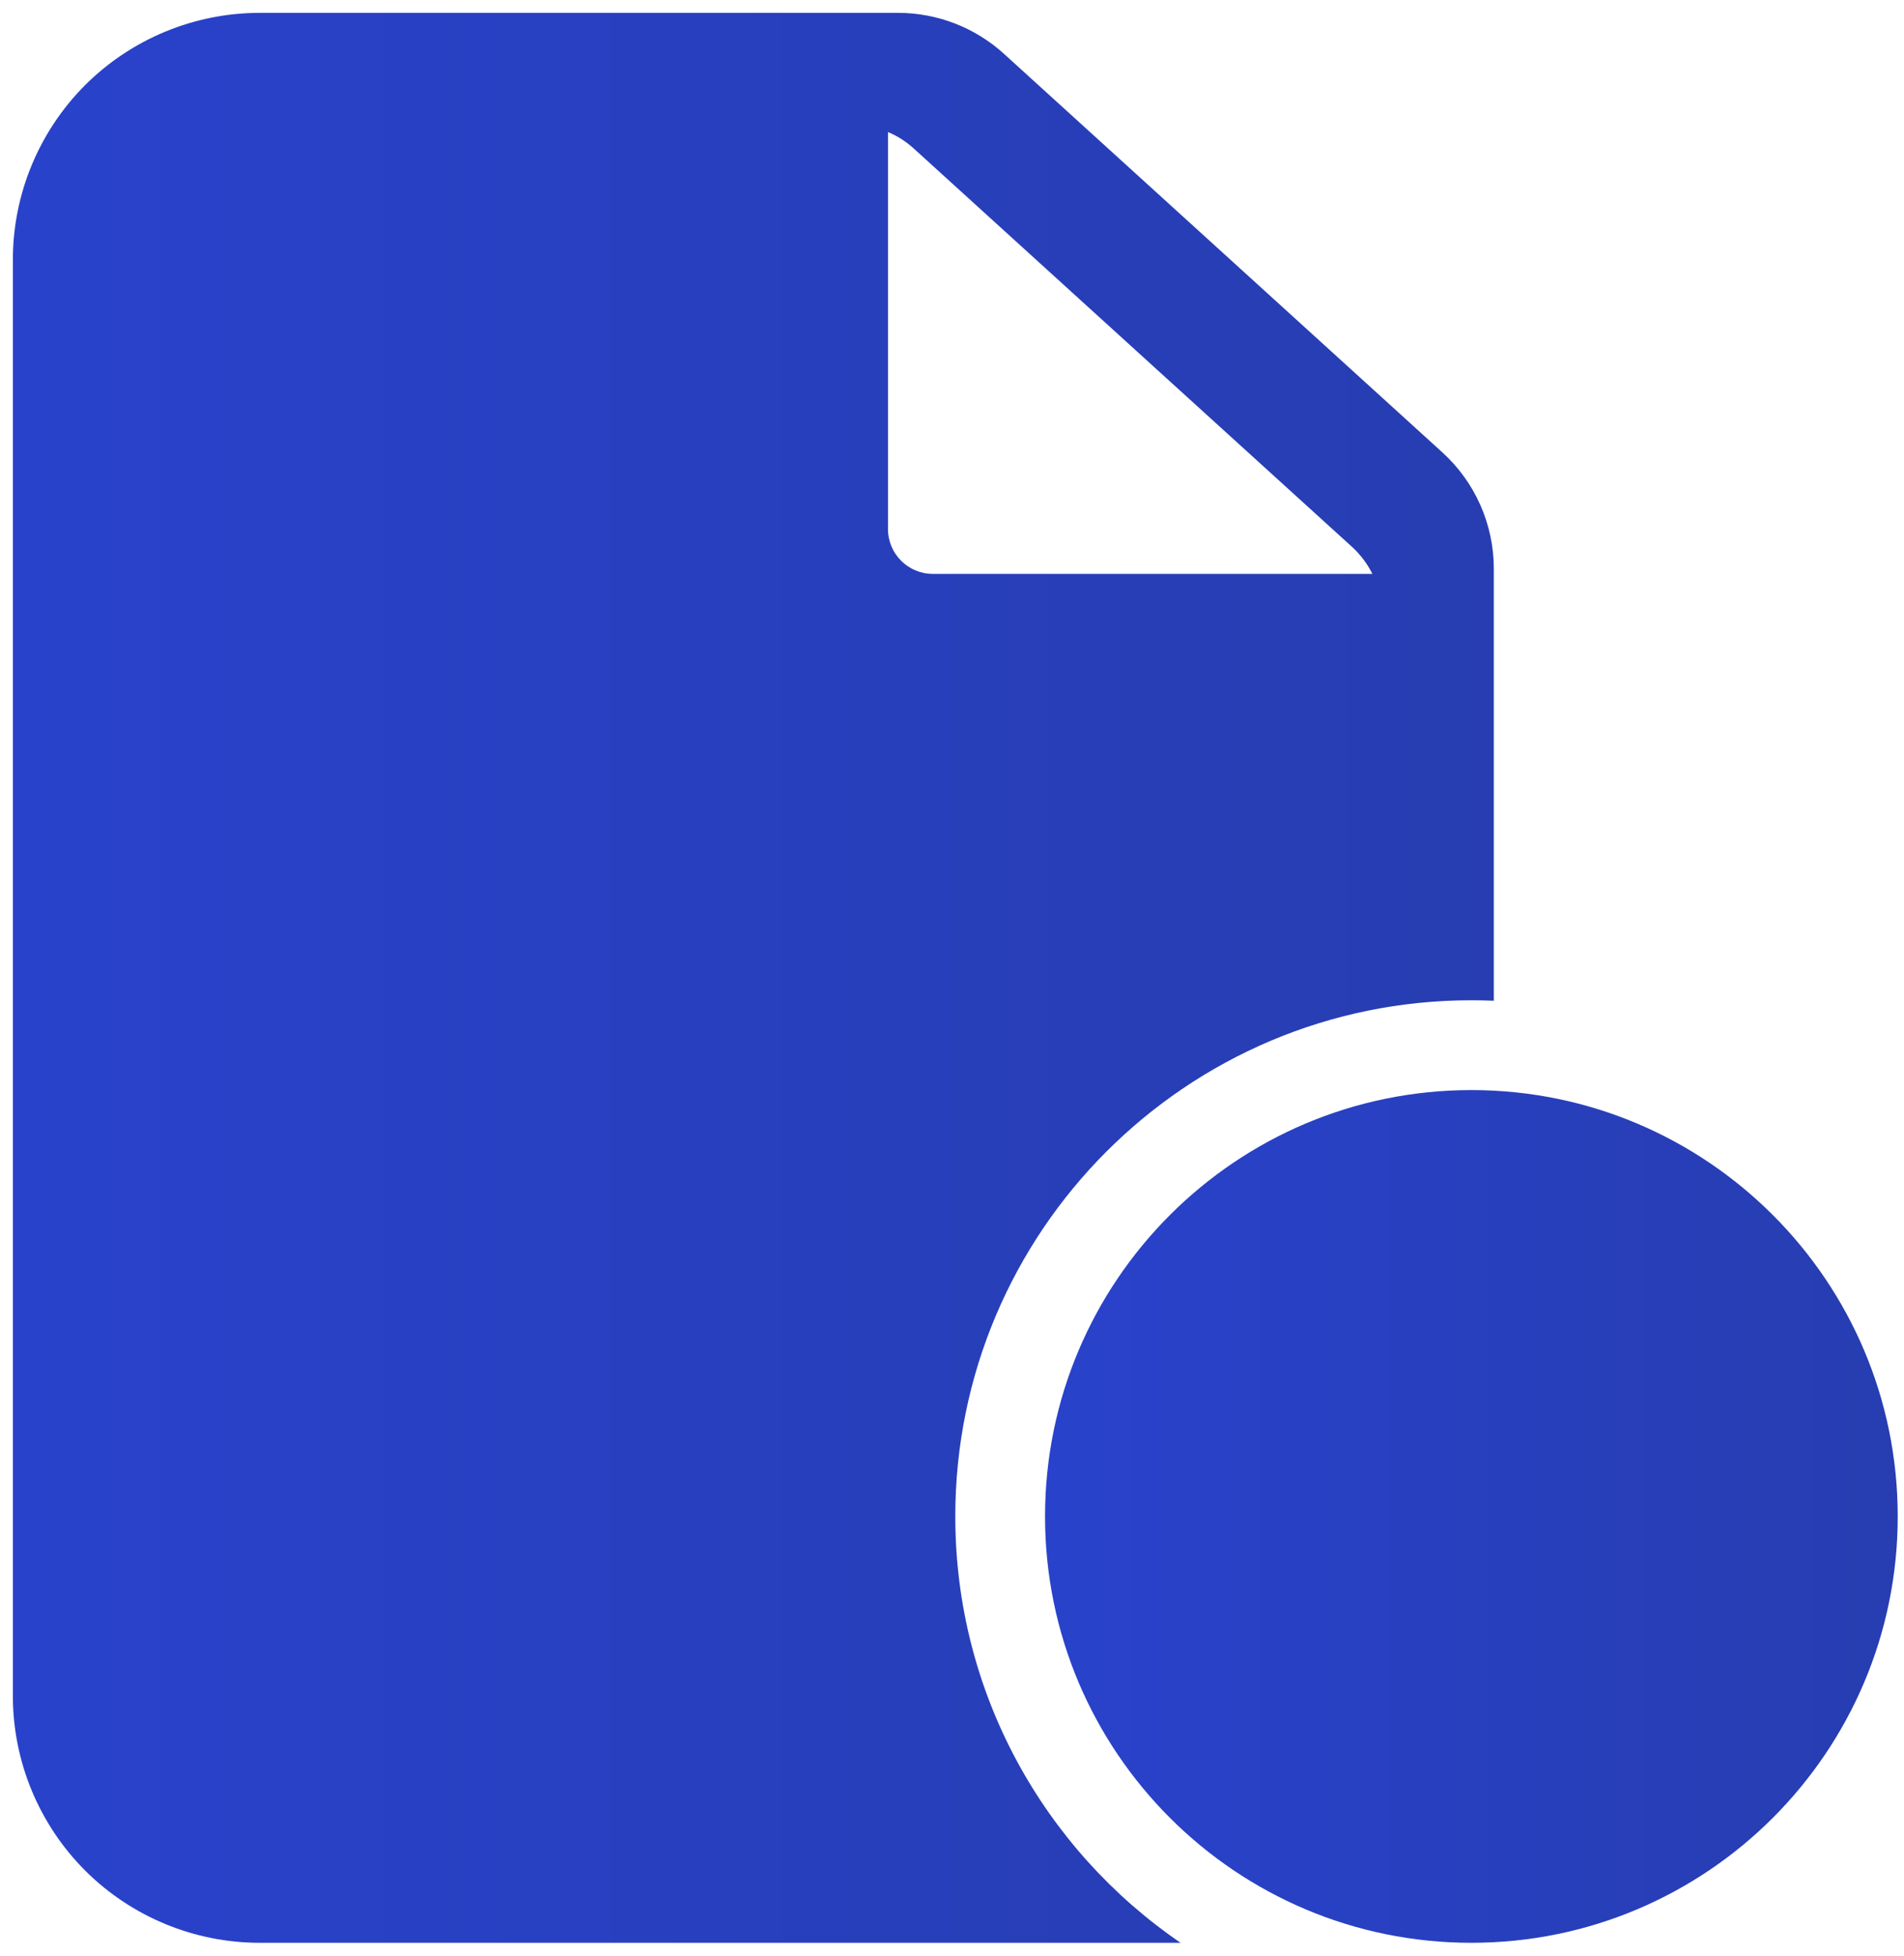
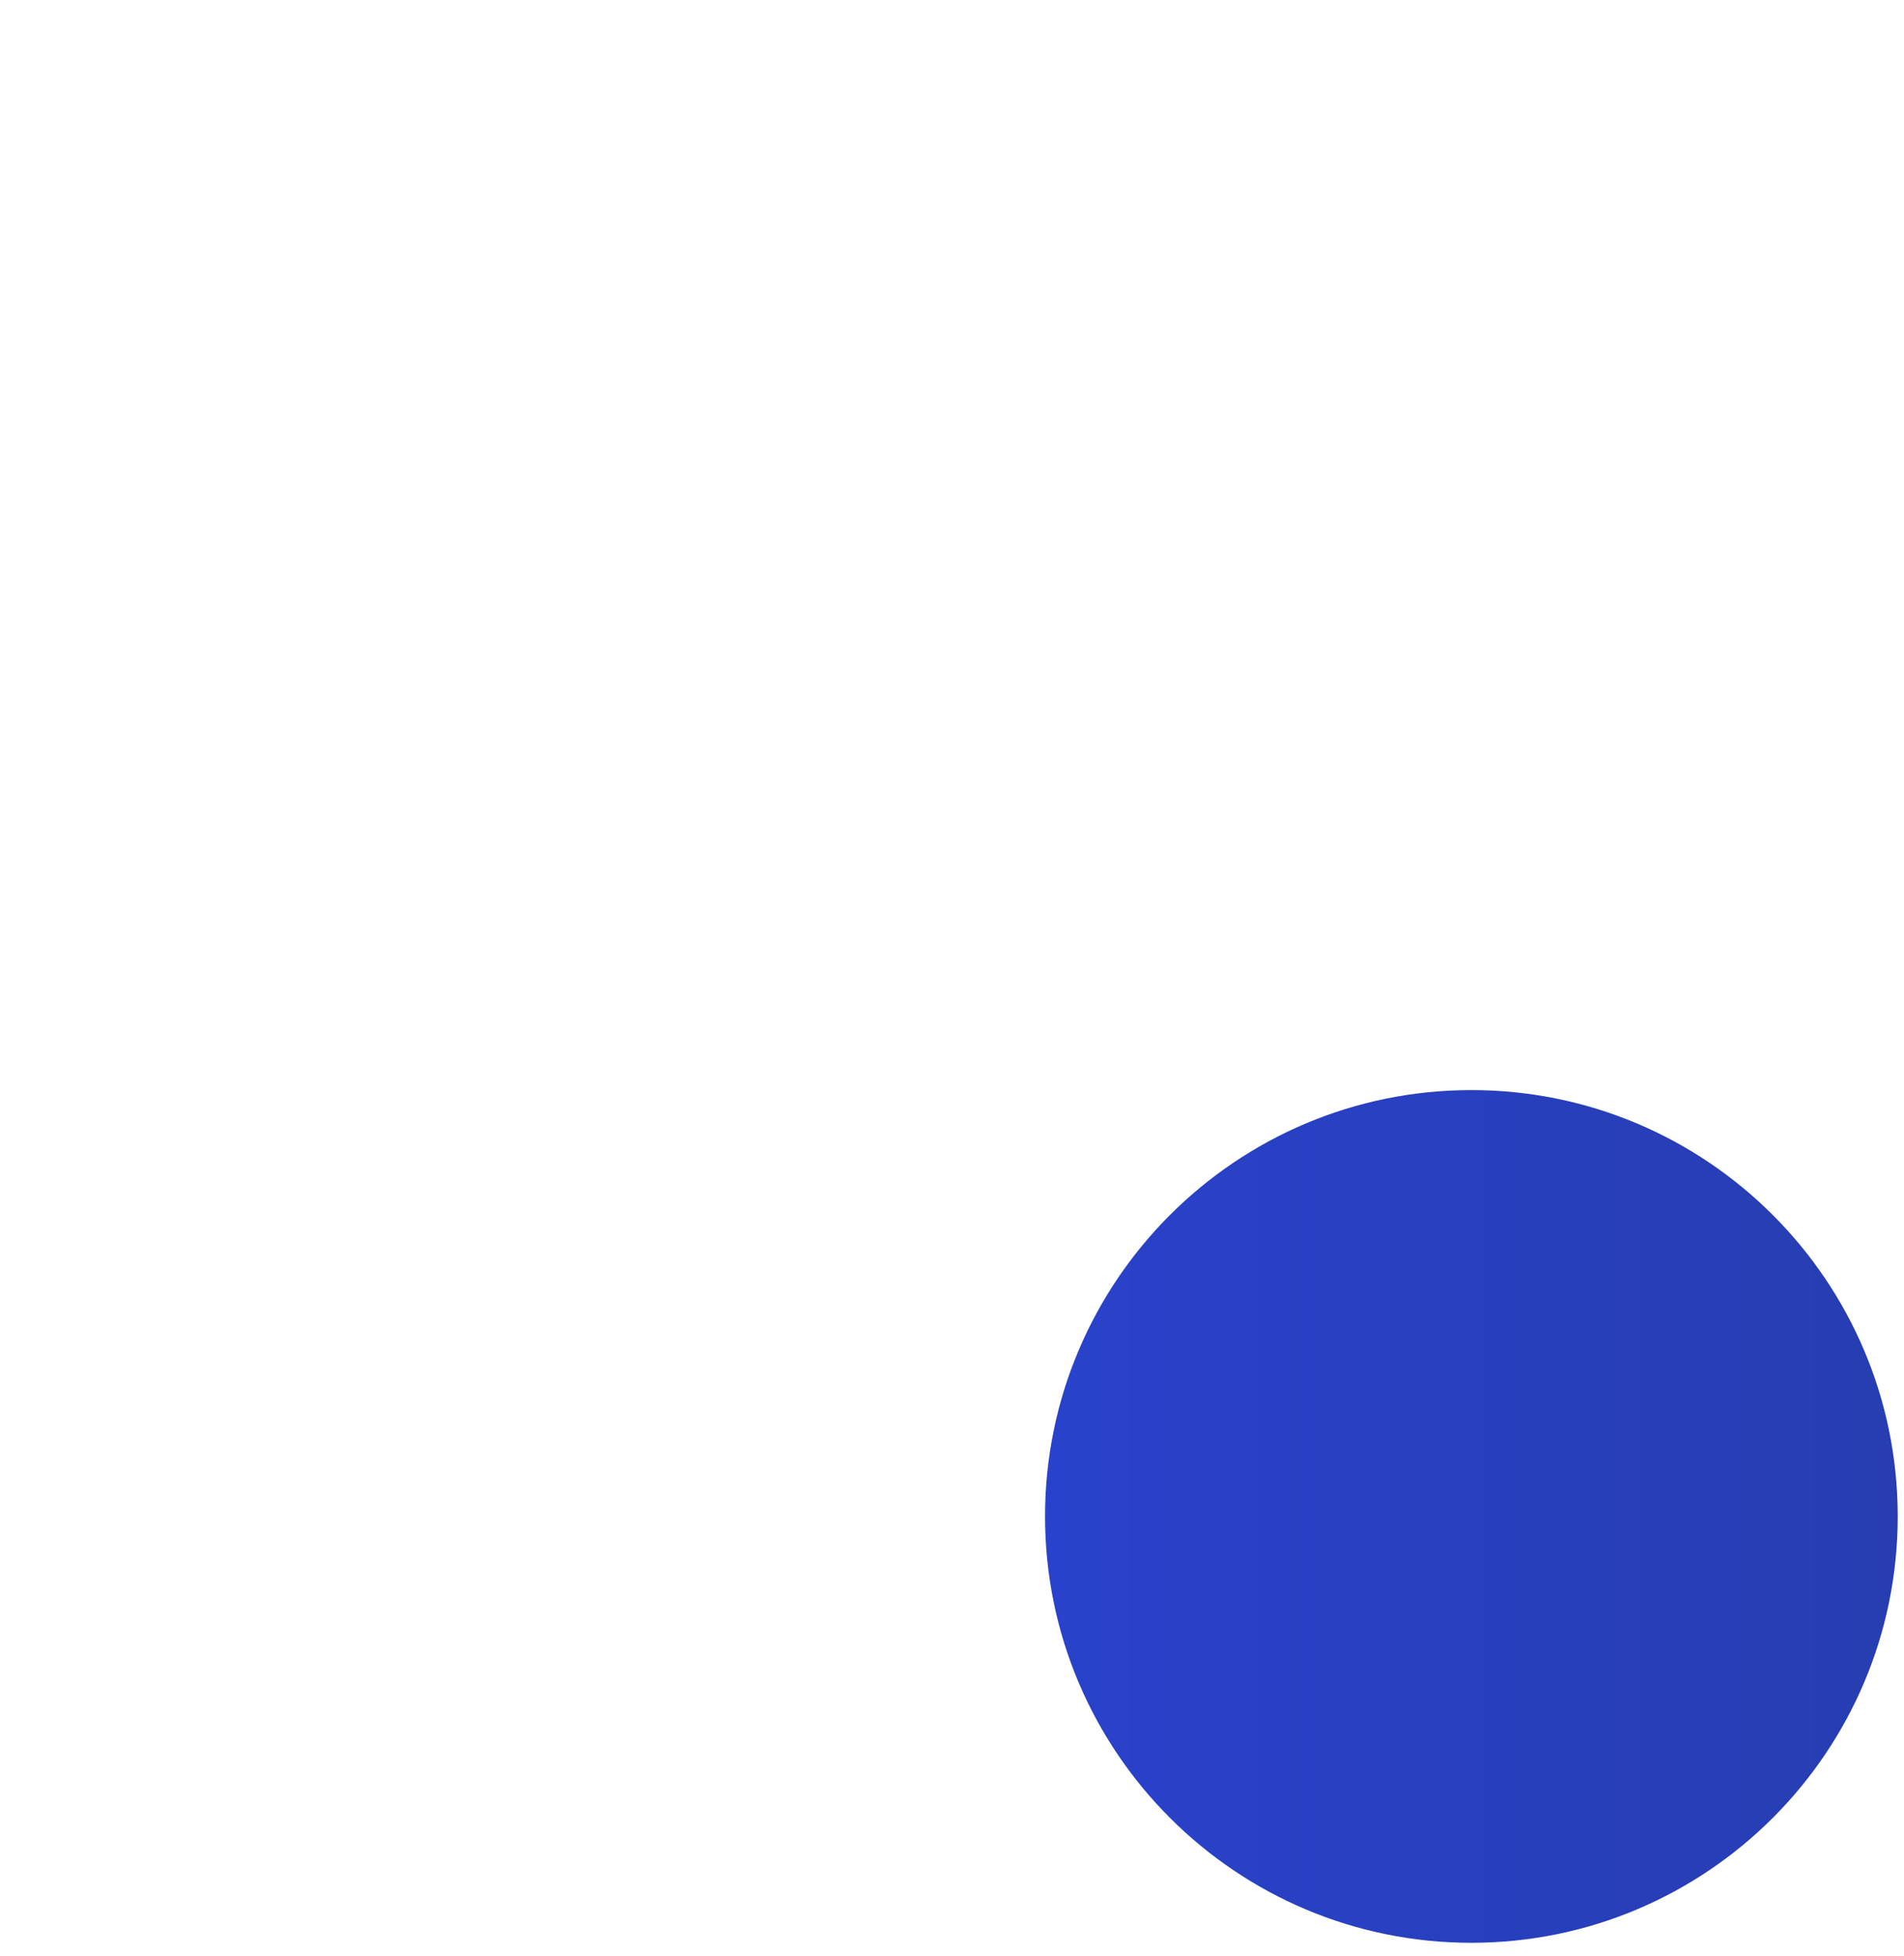
<svg xmlns="http://www.w3.org/2000/svg" width="37" height="38" viewBox="0 0 37 38" fill="none">
  <path d="M36.878 29.465C36.878 24.892 33.166 21.181 28.593 21.181C24.02 21.181 20.308 24.892 20.308 29.465C20.308 34.039 24.02 37.75 28.593 37.75C33.166 37.75 36.878 34.039 36.878 29.465ZM27.285 25.977V29.465C27.285 29.961 27.566 30.414 28.009 30.636L29.753 31.508C30.4 31.831 31.185 31.569 31.509 30.922C31.832 30.277 31.569 29.49 30.923 29.167L29.901 28.656V25.977C29.901 25.255 29.315 24.669 28.593 24.669C27.871 24.669 27.285 25.255 27.285 25.977V25.977Z" fill="url(#paint0_linear_1377_26641)" />
-   <path d="M22.942 37.75C20.299 35.943 18.564 32.905 18.564 29.465C18.564 23.929 23.057 19.436 28.593 19.436C28.739 19.436 28.884 19.439 29.029 19.445V11.05C29.029 10.19 28.666 9.37 28.03 8.791C26.301 7.22 21.137 2.526 19.508 1.044C18.944 0.533 18.213 0.25 17.453 0.25C15.391 0.25 9.069 0.25 5.047 0.25C3.775 0.25 2.554 0.756 1.654 1.654C0.756 2.554 0.25 3.775 0.25 5.047V32.953C0.25 34.225 0.756 35.446 1.654 36.346C2.554 37.244 3.775 37.75 5.047 37.75H22.942ZM5.919 26.413H12.895C13.617 26.413 14.204 25.827 14.204 25.105C14.204 24.383 13.617 23.797 12.895 23.797H5.919C5.197 23.797 4.61 24.383 4.61 25.105C4.61 25.827 5.197 26.413 5.919 26.413ZM5.919 20.308H17.256C17.978 20.308 18.564 19.722 18.564 19C18.564 18.278 17.978 17.692 17.256 17.692H5.919C5.197 17.692 4.61 18.278 4.61 19C4.61 19.722 5.197 20.308 5.919 20.308ZM5.919 14.204H12.023C12.745 14.204 13.331 13.617 13.331 12.895C13.331 12.173 12.745 11.587 12.023 11.587H5.919C5.197 11.587 4.61 12.173 4.61 12.895C4.61 13.617 5.197 14.204 5.919 14.204ZM17.256 2.566C17.437 2.641 17.606 2.749 17.755 2.884C19.386 4.366 24.548 9.06 26.279 10.631C26.441 10.781 26.573 10.958 26.669 11.151H18.128C17.646 11.151 17.256 10.761 17.256 10.279V2.566Z" fill="url(#paint1_linear_1377_26641)" />
  <defs>
    <linearGradient id="paint0_linear_1377_26641" x1="20.308" y1="31.076" x2="36.878" y2="31.076" gradientUnits="userSpaceOnUse">
      <stop stop-color="#2942CB" />
      <stop offset="1" stop-color="#273DB1" />
    </linearGradient>
    <linearGradient id="paint1_linear_1377_26641" x1="0.25" y1="22.646" x2="29.029" y2="22.646" gradientUnits="userSpaceOnUse">
      <stop stop-color="#2942CB" />
      <stop offset="1" stop-color="#273DB1" />
    </linearGradient>
  </defs>
</svg>